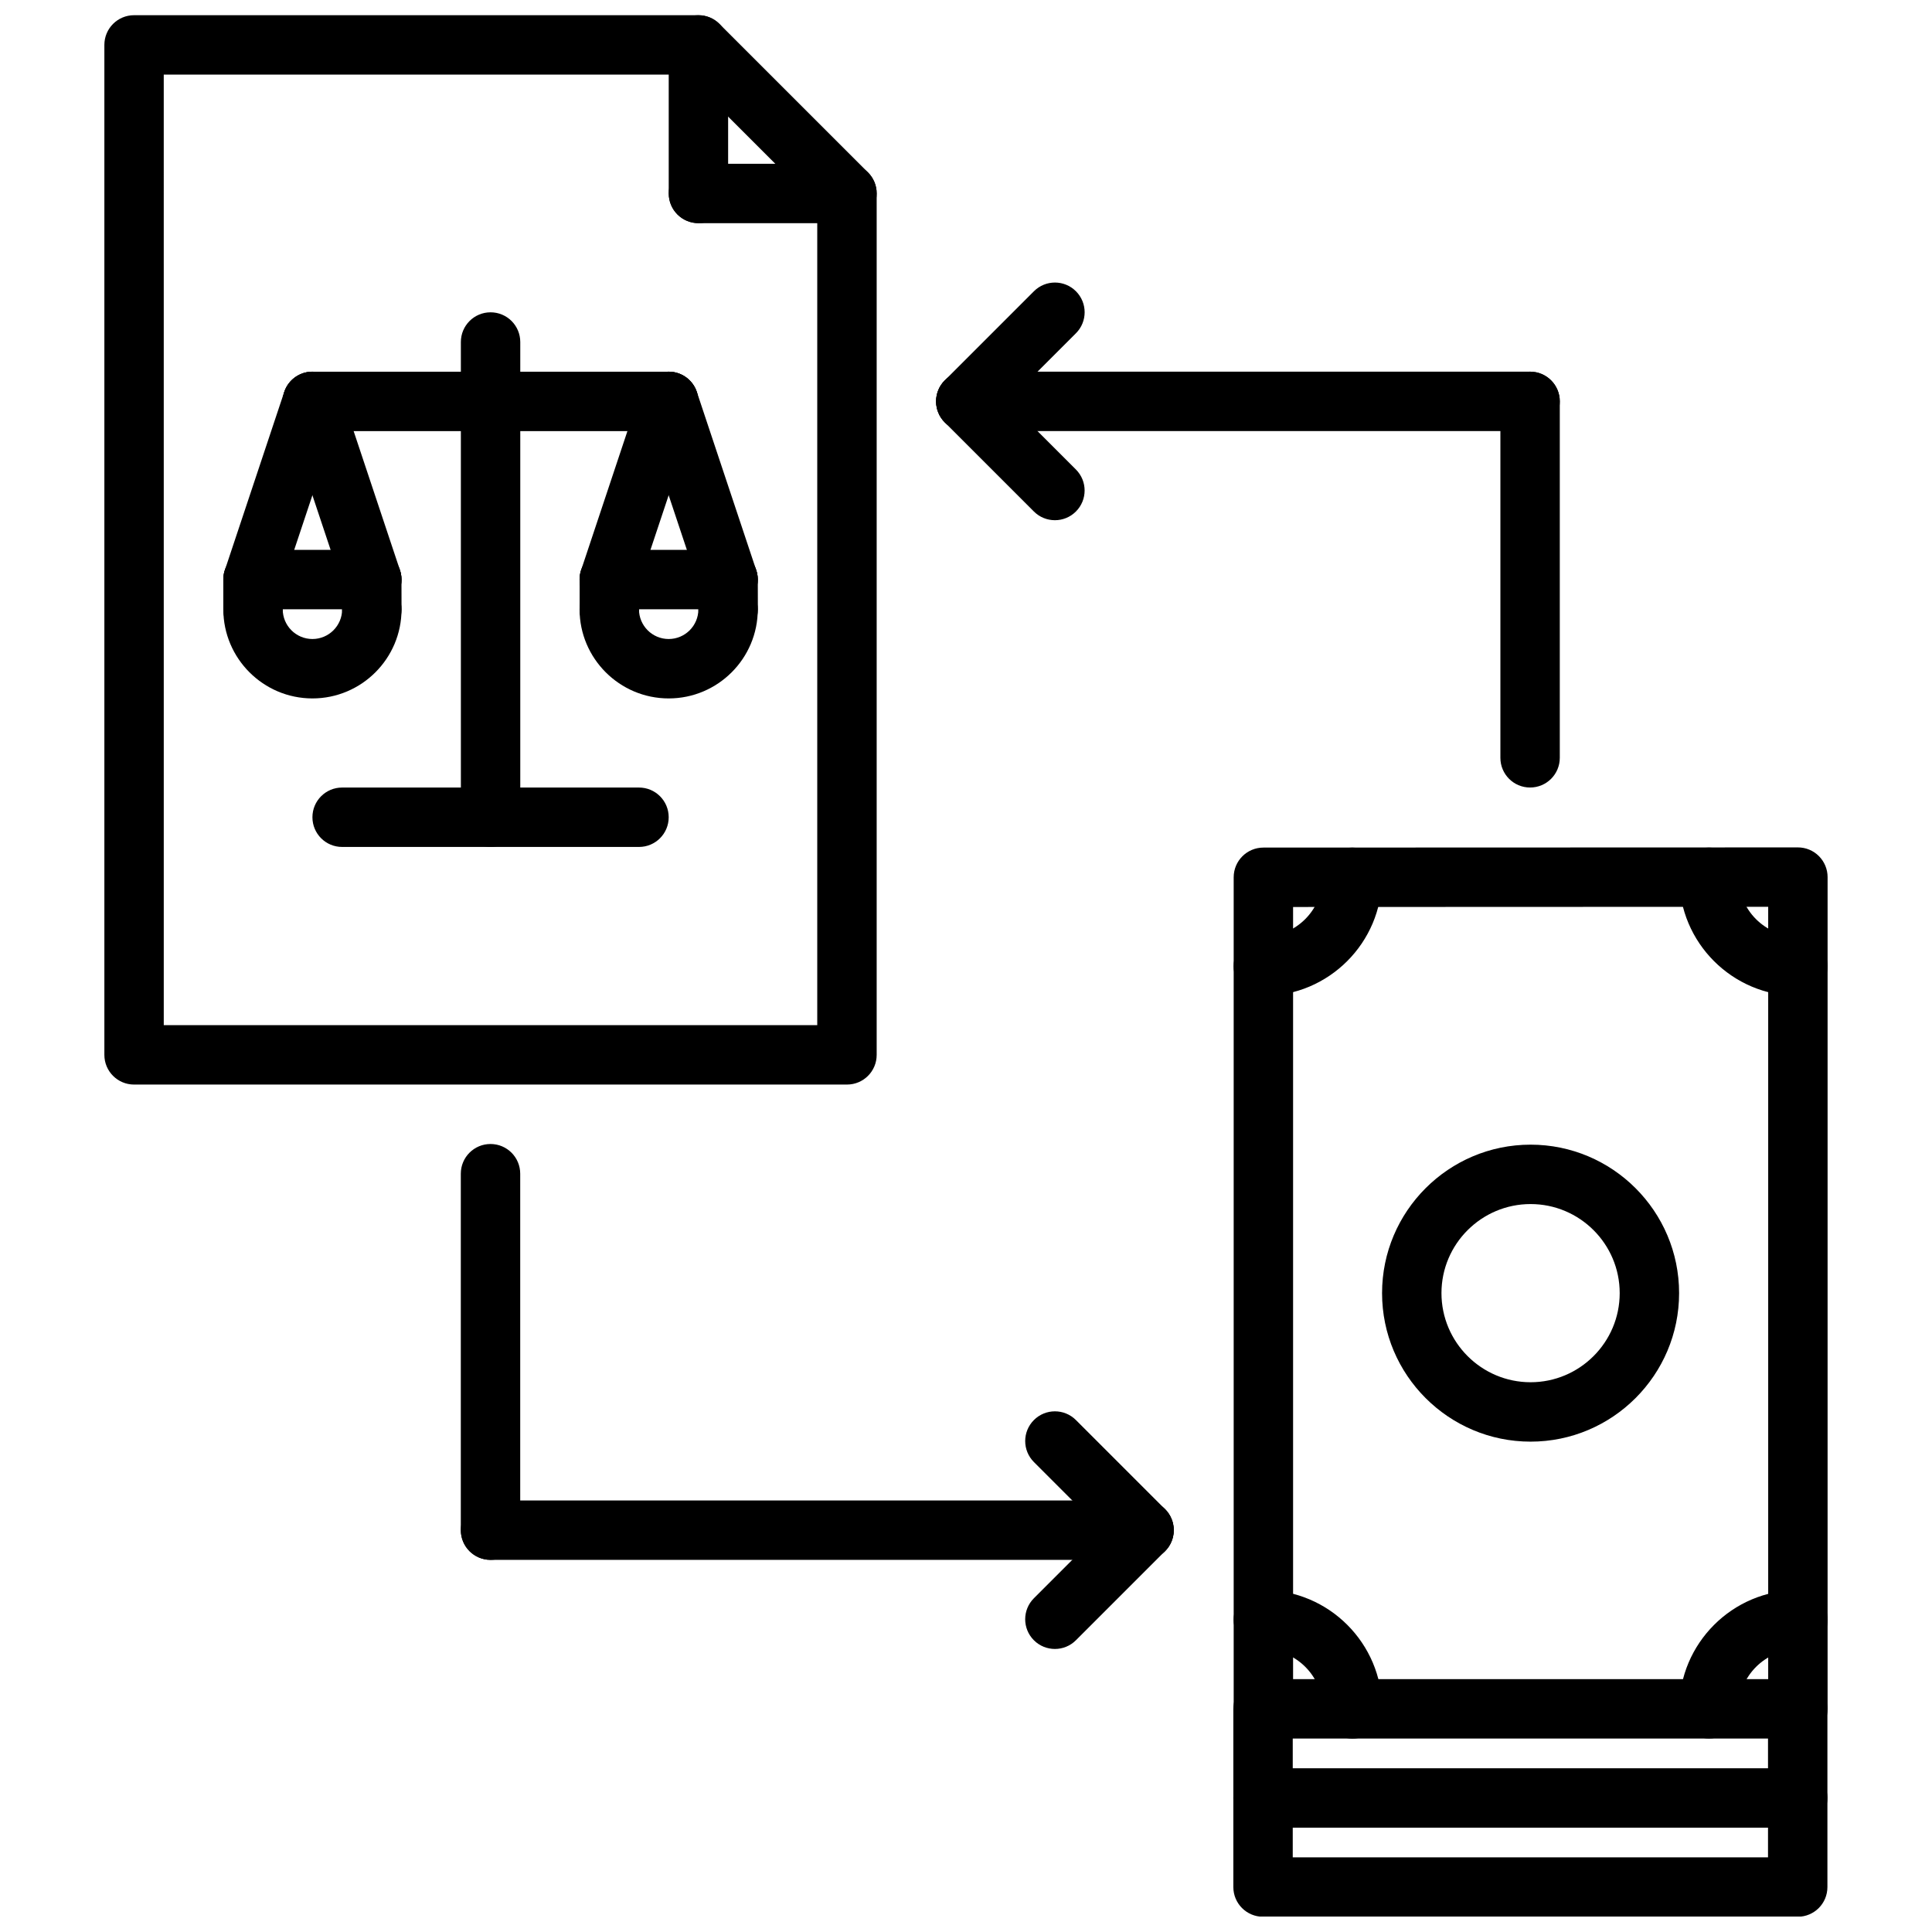
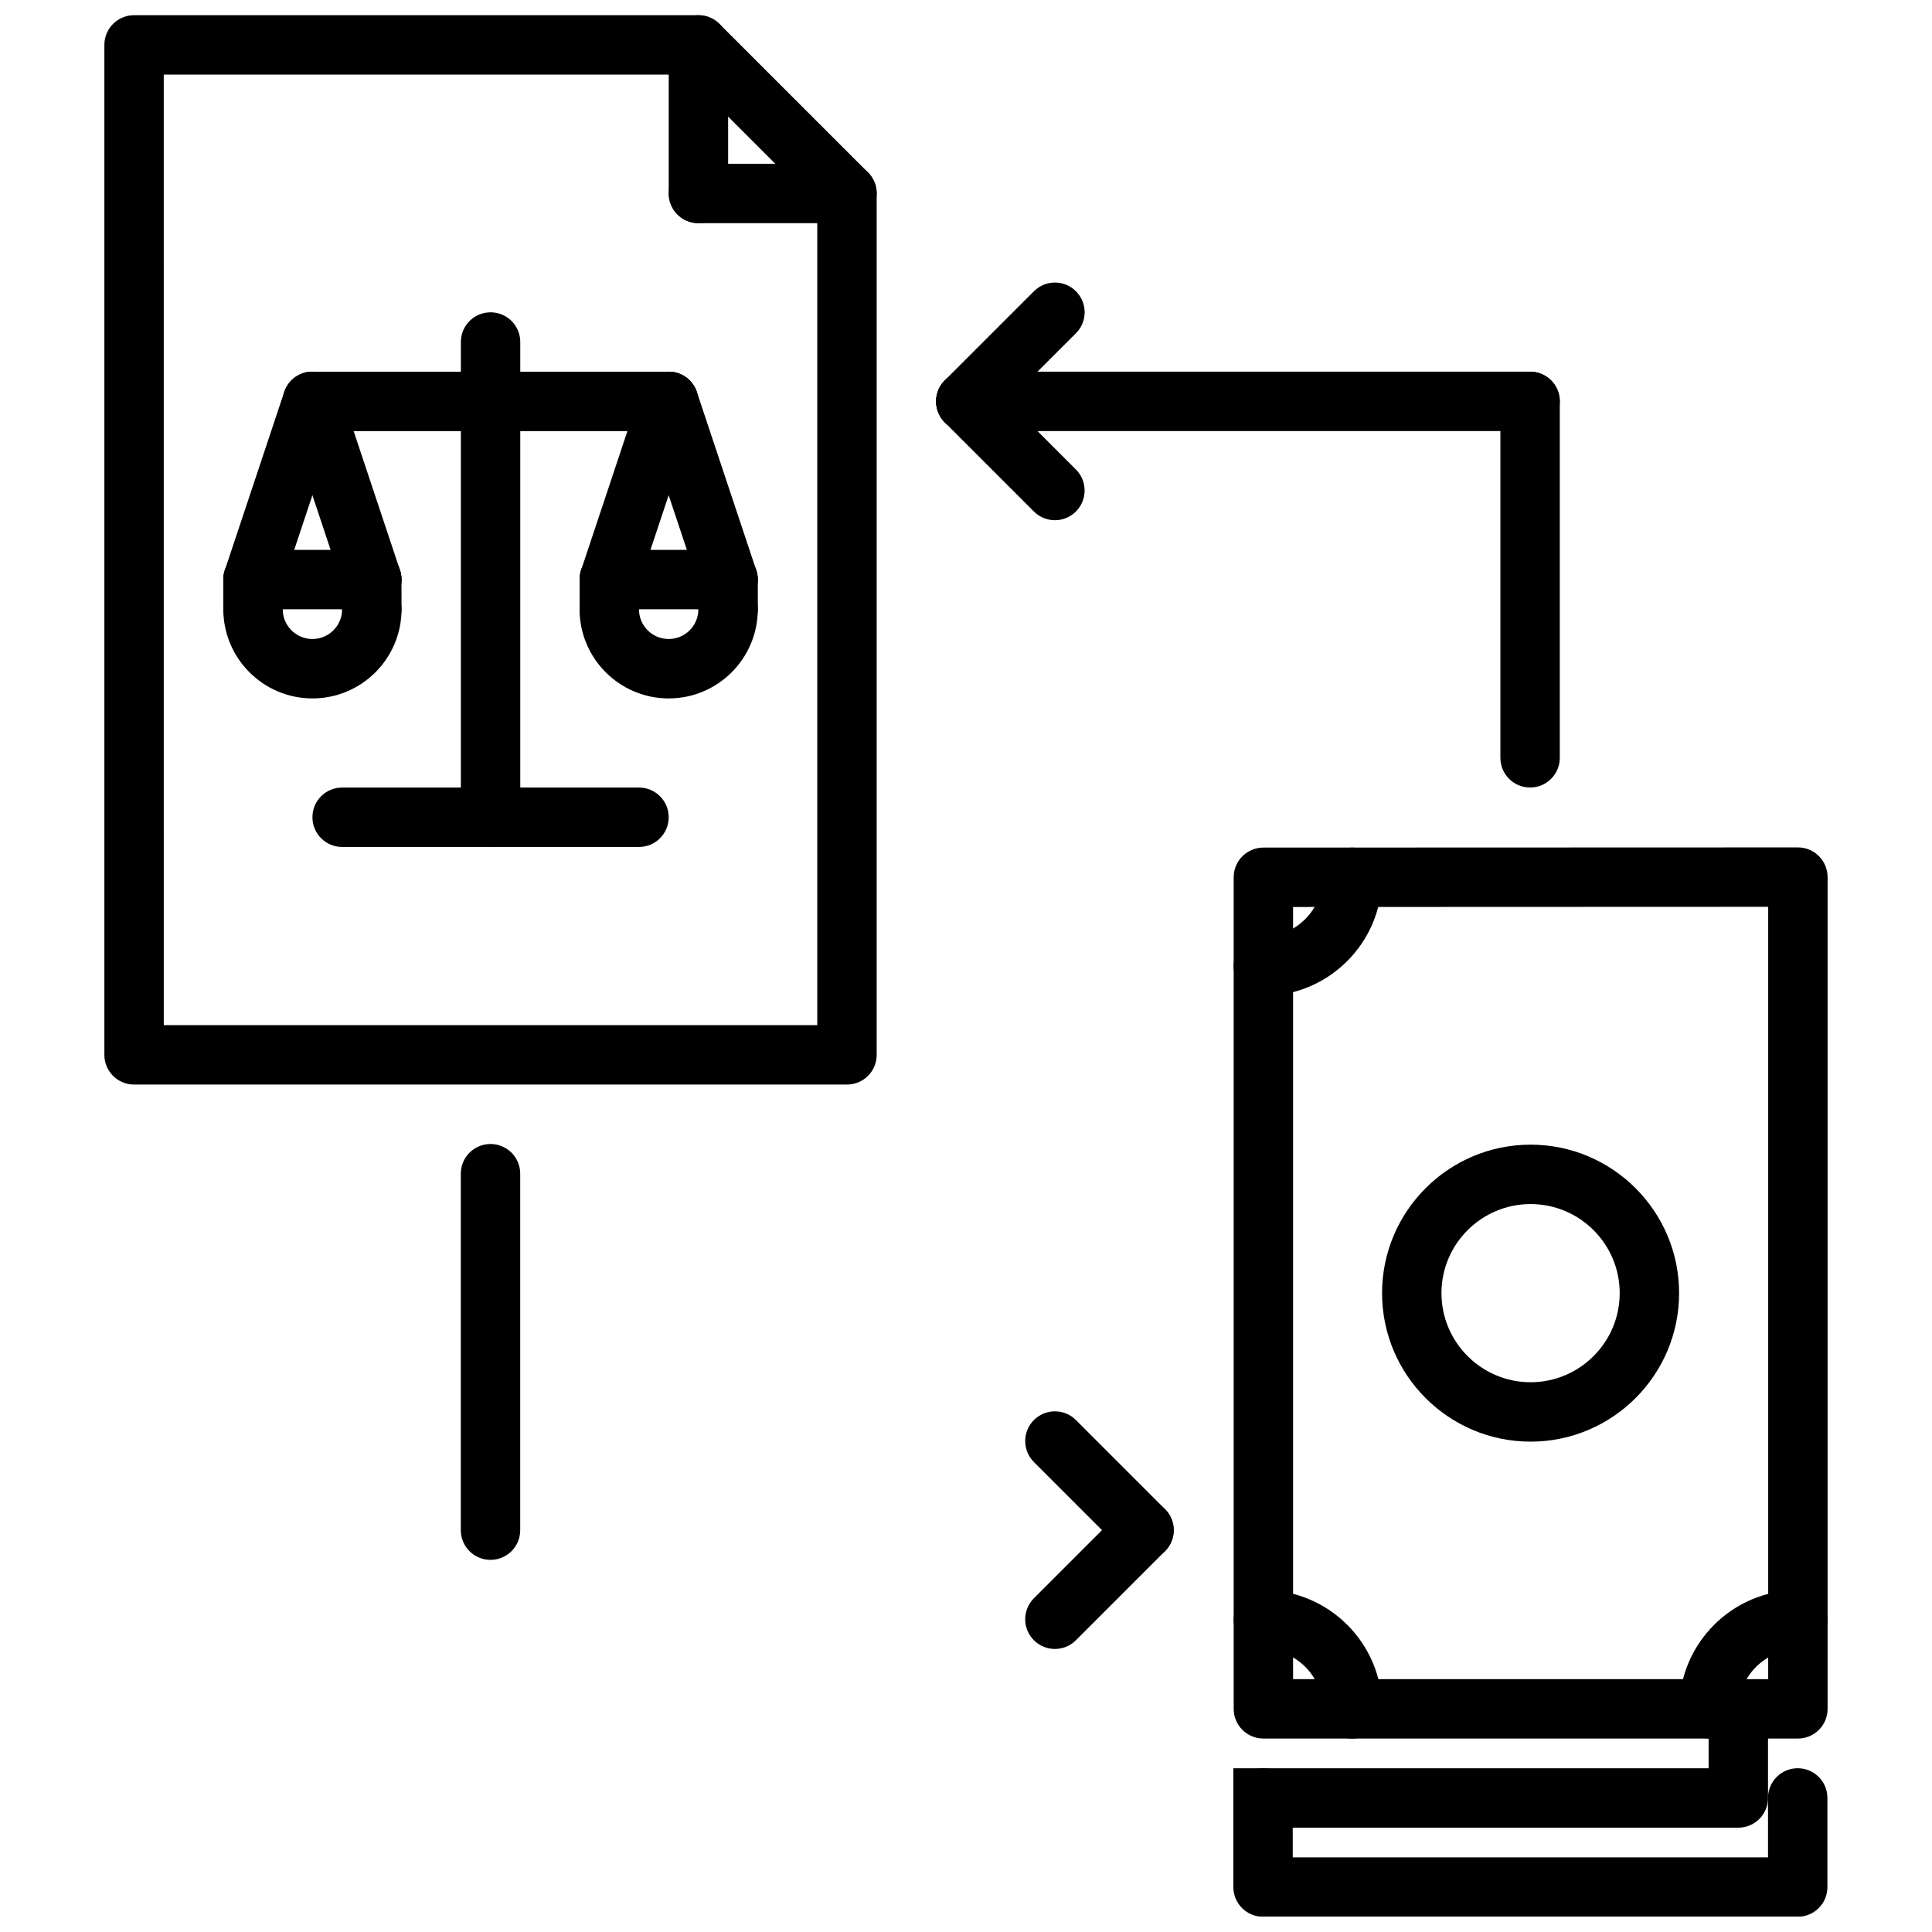
<svg xmlns="http://www.w3.org/2000/svg" width="800px" height="800px" version="1.1" viewBox="144 144 512 512">
  <defs>
    <clipPath id="c">
      <path d="m171 148.09h206v283.91h-206z" />
    </clipPath>
    <clipPath id="b">
      <path d="m321 148.09h16v55.906h-16z" />
    </clipPath>
    <clipPath id="a">
      <path d="m470 612h159v39.902h-159z" />
    </clipPath>
  </defs>
  <g clip-path="url(#c)">
    <path d="m368.46 431.42h-188.93c-4.352 0-7.871-3.519-7.871-7.871v-267.65c0-4.352 3.519-7.871 7.871-7.871h149.56c2.094 0 4.094 0.828 5.566 2.305l39.367 39.359c1.48 1.48 2.305 3.473 2.305 5.566v228.29c0 4.356-3.519 7.871-7.871 7.871zm-181.06-15.742h173.18v-217.16l-34.754-34.746-138.43-0.004z" />
  </g>
  <path d="m368.46 203.14h-39.359c-4.352 0-7.871-3.519-7.871-7.871s3.519-7.871 7.871-7.871h39.359c4.352 0 7.871 3.519 7.871 7.871s-3.519 7.871-7.871 7.871z" />
  <g clip-path="url(#b)">
    <path d="m329.09 203.14c-4.352 0-7.871-3.519-7.871-7.871v-39.359c0-4.352 3.519-7.871 7.871-7.871s7.871 3.519 7.871 7.871v39.359c0.004 4.352-3.516 7.871-7.871 7.871z" />
  </g>
  <path d="m620.46 604.73h-141.65c-4.352 0-7.871-3.519-7.871-7.871v-220.37c0-4.344 3.519-7.871 7.871-7.871l141.65-0.047c2.094 0 4.094 0.828 5.566 2.305 1.473 1.48 2.305 3.473 2.305 5.566v220.42c0.004 4.352-3.516 7.871-7.871 7.871zm-133.78-15.746h125.91v-204.67l-125.91 0.047z" />
  <path d="m273.99 557.38c-4.352 0-7.871-3.519-7.871-7.871v-94.465c0-4.352 3.519-7.871 7.871-7.871 4.352 0 7.871 3.519 7.871 7.871v94.465c0 4.352-3.519 7.871-7.871 7.871z" />
-   <path d="m447.18 557.38h-173.18c-4.352 0-7.871-3.519-7.871-7.871 0-4.352 3.519-7.871 7.871-7.871h173.18c4.352 0 7.871 3.519 7.871 7.871 0 4.352-3.519 7.871-7.871 7.871z" />
  <path d="m423.56 580.99c-2.016 0-4.031-0.77-5.566-2.305-3.078-3.078-3.078-8.055 0-11.133l23.617-23.617c3.078-3.078 8.055-3.078 11.133 0 3.078 3.078 3.078 8.055 0 11.133l-23.617 23.617c-1.535 1.539-3.551 2.305-5.566 2.305z" />
  <path d="m447.18 557.38c-2.016 0-4.031-0.77-5.566-2.305l-23.617-23.617c-3.078-3.078-3.078-8.055 0-11.133 3.078-3.078 8.055-3.078 11.133 0l23.617 23.617c3.078 3.078 3.078 8.055 0 11.133-1.535 1.543-3.551 2.305-5.566 2.305z" />
  <path d="m549.49 352.7c-4.352 0-7.871-3.519-7.871-7.871v-94.465c0-4.352 3.519-7.871 7.871-7.871 4.352 0 7.871 3.519 7.871 7.871v94.465c0 4.352-3.519 7.871-7.871 7.871z" />
  <path d="m549.49 258.24h-149.54c-4.352 0-7.871-3.519-7.871-7.871 0-4.352 3.519-7.871 7.871-7.871h149.54c4.352 0 7.871 3.519 7.871 7.871 0 4.352-3.519 7.871-7.871 7.871z" />
  <path d="m399.95 258.24c-2.016 0-4.031-0.77-5.566-2.305-3.078-3.078-3.078-8.055 0-11.133l23.617-23.617c3.078-3.078 8.055-3.078 11.133 0s3.078 8.055 0 11.133l-23.617 23.617c-1.539 1.543-3.555 2.305-5.566 2.305z" />
  <path d="m423.56 281.86c-2.016 0-4.031-0.77-5.566-2.305l-23.617-23.617c-3.078-3.078-3.078-8.055 0-11.133s8.055-3.078 11.133 0l23.617 23.617c3.078 3.078 3.078 8.055 0 11.133-1.535 1.539-3.551 2.305-5.566 2.305z" />
-   <path d="m620.42 628.35h-141.7c-4.352 0-7.871-3.519-7.871-7.871v-23.617c0-4.352 3.519-7.871 7.871-7.871 4.352 0 7.871 3.519 7.871 7.871v15.742h125.95v-15.742c0-4.352 3.519-7.871 7.871-7.871s7.871 3.519 7.871 7.871v23.617c0.004 4.352-3.516 7.871-7.871 7.871z" />
+   <path d="m620.42 628.35h-141.7c-4.352 0-7.871-3.519-7.871-7.871v-23.617v15.742h125.95v-15.742c0-4.352 3.519-7.871 7.871-7.871s7.871 3.519 7.871 7.871v23.617c0.004 4.352-3.516 7.871-7.871 7.871z" />
  <g clip-path="url(#a)">
    <path d="m620.42 651.96h-141.7c-4.352 0-7.871-3.519-7.871-7.871v-23.617c0-4.352 3.519-7.871 7.871-7.871 4.352 0 7.871 3.519 7.871 7.871v15.742h125.95v-15.742c0-4.352 3.519-7.871 7.871-7.871s7.871 3.519 7.871 7.871v23.617c0.004 4.356-3.516 7.871-7.871 7.871z" />
  </g>
  <path d="m549.62 526.05c-21.703 0-39.359-17.656-39.359-39.359 0-21.695 17.656-39.344 39.359-39.344s39.359 17.648 39.359 39.344c0 21.699-17.656 39.359-39.359 39.359zm0-62.961c-13.02 0-23.617 10.586-23.617 23.602 0 13.02 10.598 23.617 23.617 23.617 13.02 0 23.617-10.598 23.617-23.617 0-13.023-10.598-23.602-23.617-23.602z" />
  <path d="m478.79 407.93c-4.352 0-7.871-3.519-7.871-7.871s3.519-7.871 7.871-7.871c8.668 0 15.703-7.047 15.703-15.695 0-4.352 3.519-7.871 7.871-7.871 4.352 0 7.871 3.519 7.871 7.871 0.004 17.332-14.102 31.438-31.445 31.438z" />
-   <path d="m620.46 407.93c-17.344 0-31.449-14.105-31.449-31.441 0-4.352 3.519-7.871 7.871-7.871 4.352 0 7.871 3.519 7.871 7.871 0 8.66 7.047 15.695 15.703 15.695 4.352 0 7.871 3.519 7.871 7.871 0.008 4.356-3.512 7.875-7.867 7.875z" />
  <path d="m596.89 604.72c-4.352 0-7.871-3.519-7.871-7.871 0-17.344 14.113-31.457 31.457-31.457 4.352 0 7.871 3.519 7.871 7.871 0 4.352-3.519 7.871-7.871 7.871-8.668 0-15.711 7.055-15.711 15.711-0.004 4.356-3.531 7.875-7.875 7.875z" />
  <path d="m502.41 604.75c-4.352 0-7.871-3.519-7.871-7.871 0-8.691-7.062-15.762-15.742-15.762-4.352 0-7.871-3.519-7.871-7.871 0-4.352 3.519-7.871 7.871-7.871 17.367 0 31.488 14.129 31.488 31.504-0.004 4.352-3.523 7.871-7.875 7.871z" />
  <path d="m211.05 313.34c-4.352 0-7.871-3.519-7.871-7.871v-7.879c0-4.352 3.519-7.871 7.871-7.871 4.352 0 7.871 3.519 7.871 7.871v7.879c0 4.352-3.519 7.871-7.871 7.871z" />
  <path d="m336.97 313.34c-4.344 0-7.863-3.512-7.871-7.856l-0.016-7.879c-0.008-4.352 3.504-7.879 7.856-7.887h0.016c4.344 0 7.863 3.512 7.871 7.856l0.016 7.879c0.008 4.352-3.504 7.879-7.856 7.887h-0.016z" />
  <path d="m321.2 258.25h-94.402c-4.352 0-7.871-3.519-7.871-7.871s3.519-7.871 7.871-7.871h94.402c4.352 0 7.871 3.519 7.871 7.871s-3.516 7.871-7.871 7.871z" />
  <path d="m274.01 368.45c-4.352 0-7.871-3.519-7.871-7.871l-0.004-125.94c0-4.352 3.519-7.871 7.871-7.871 4.352 0 7.871 3.519 7.871 7.871v125.94c0.004 4.352-3.516 7.871-7.867 7.871z" />
  <path d="m313.34 368.45h-78.672c-4.352 0-7.871-3.519-7.871-7.871s3.519-7.871 7.871-7.871h78.672c4.352 0 7.871 3.519 7.871 7.871s-3.519 7.871-7.871 7.871z" />
  <path d="m321.21 329.09c-13.02 0-23.617-10.598-23.617-23.617 0-4.352 3.519-7.871 7.871-7.871 4.352 0 7.871 3.519 7.871 7.871 0 4.344 3.527 7.871 7.871 7.871s7.871-3.527 7.871-7.871c0-4.352 3.519-7.871 7.871-7.871 4.352 0 7.871 3.519 7.871 7.871 0.008 13.023-10.582 23.617-23.609 23.617z" />
  <path d="m305.46 305.46c-0.82 0-1.66-0.133-2.488-0.41-4.117-1.371-6.352-5.824-4.977-9.957l15.734-47.215c1.371-4.117 5.801-6.359 9.957-4.977 4.117 1.371 6.352 5.824 4.977 9.957l-15.734 47.215c-1.102 3.309-4.172 5.387-7.469 5.387z" />
  <path d="m336.94 305.46c-3.297 0-6.367-2.086-7.461-5.383l-15.734-47.215c-1.379-4.125 0.852-8.59 4.977-9.957 4.156-1.387 8.582 0.852 9.957 4.977l15.734 47.215c1.379 4.125-0.852 8.59-4.977 9.957-0.836 0.277-1.672 0.406-2.496 0.406z" />
  <path d="m226.8 329.09c-13.02 0-23.617-10.598-23.617-23.617 0-4.352 3.519-7.871 7.871-7.871 4.352 0 7.871 3.519 7.871 7.871 0 4.344 3.527 7.871 7.871 7.871s7.871-3.527 7.871-7.871c0-4.352 3.519-7.871 7.871-7.871 4.352 0 7.871 3.519 7.871 7.871 0.008 13.023-10.586 23.617-23.609 23.617z" />
  <path d="m211.05 305.46c-0.82 0-1.66-0.133-2.488-0.41-4.117-1.371-6.352-5.824-4.977-9.957l15.734-47.215c1.379-4.117 5.785-6.359 9.957-4.977 4.117 1.371 6.352 5.824 4.977 9.957l-15.734 47.215c-1.102 3.309-4.172 5.387-7.469 5.387z" />
  <path d="m242.53 305.46c-3.297 0-6.367-2.086-7.461-5.383l-15.738-47.211c-1.379-4.125 0.852-8.59 4.977-9.957 4.164-1.387 8.582 0.852 9.957 4.977l15.734 47.215c1.379 4.125-0.852 8.59-4.977 9.957-0.832 0.273-1.668 0.402-2.492 0.402z" />
  <path d="m242.53 305.46h-31.473c-4.352 0-7.871-3.519-7.871-7.871s3.519-7.871 7.871-7.871h31.473c4.352 0 7.871 3.519 7.871 7.871s-3.519 7.871-7.871 7.871z" />
  <path d="m336.94 305.46h-31.473c-4.352 0-7.871-3.519-7.871-7.871s3.519-7.871 7.871-7.871h31.473c4.352 0 7.871 3.519 7.871 7.871s-3.519 7.871-7.871 7.871z" />
  <path d="m242.54 313.34c-4.344 0-7.863-3.512-7.871-7.856l-0.016-7.879c-0.008-4.352 3.504-7.879 7.856-7.887h0.016c4.344 0 7.863 3.512 7.871 7.856l0.016 7.879c0.008 4.352-3.504 7.879-7.856 7.887h-0.016z" />
  <path d="m305.48 313.34c-4.352 0-7.871-3.519-7.871-7.871v-7.879c0-4.352 3.519-7.871 7.871-7.871 4.352 0 7.871 3.519 7.871 7.871v7.879c0 4.352-3.519 7.871-7.871 7.871z" />
</svg>